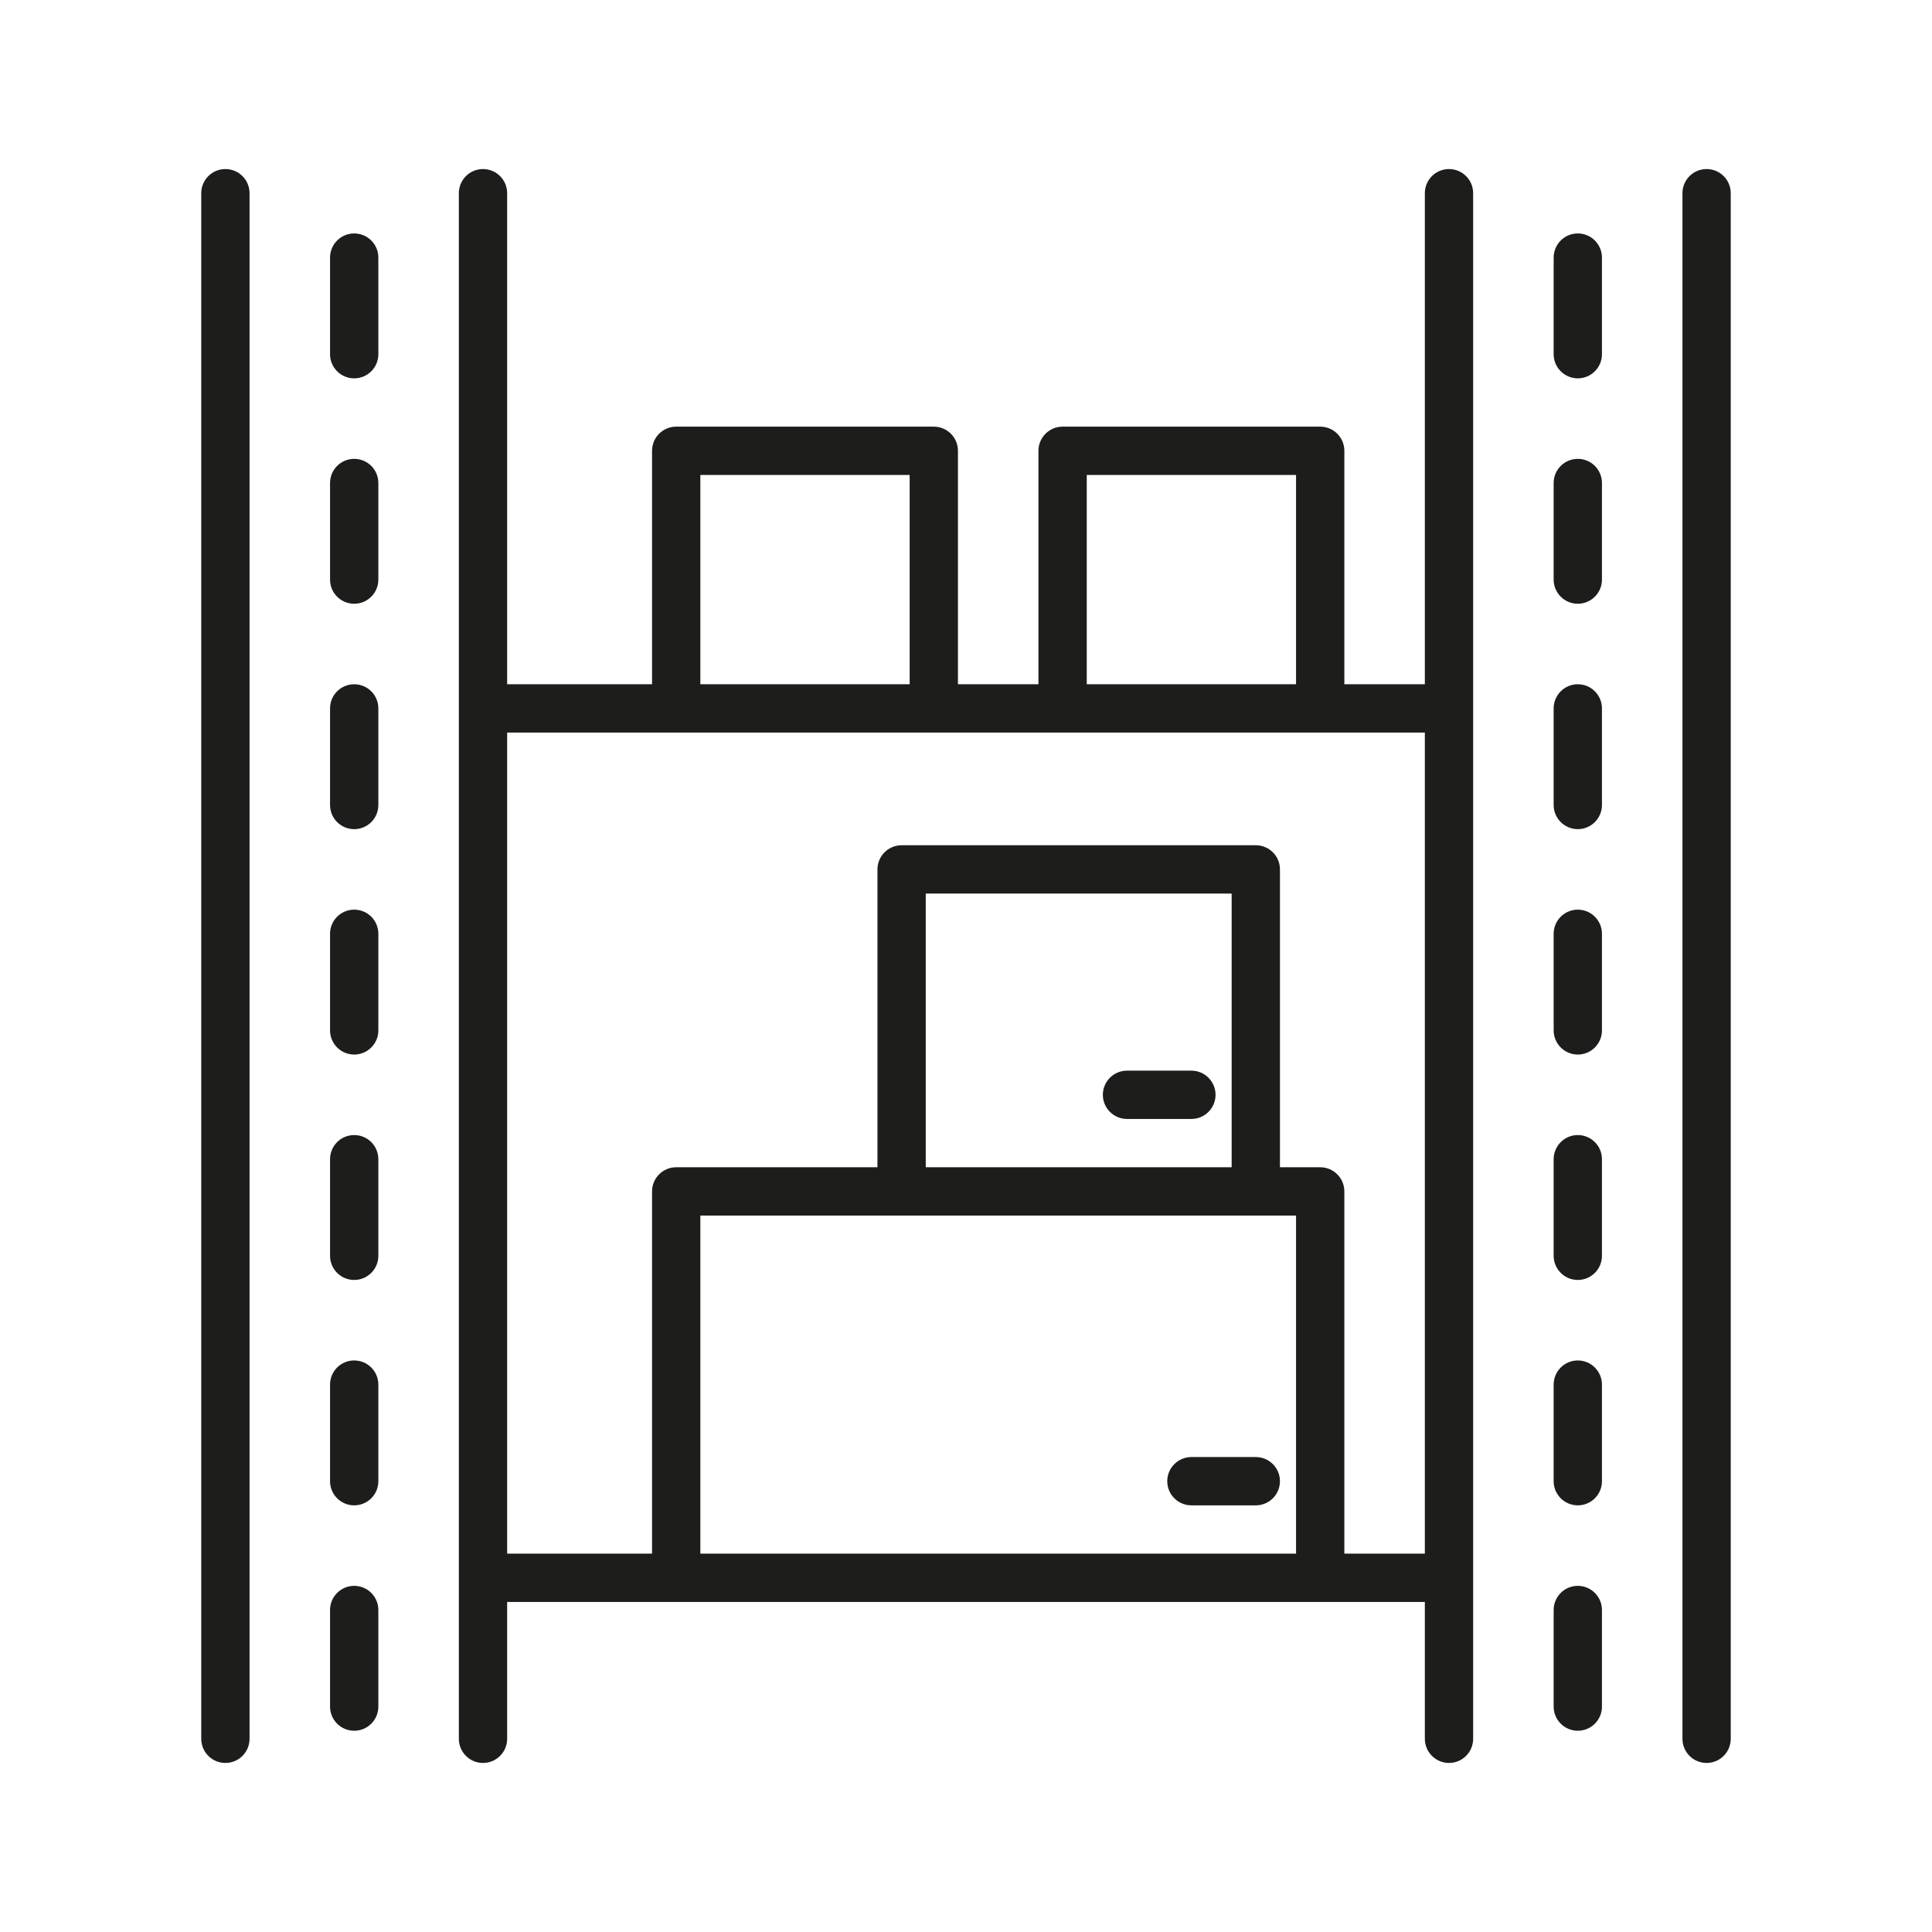
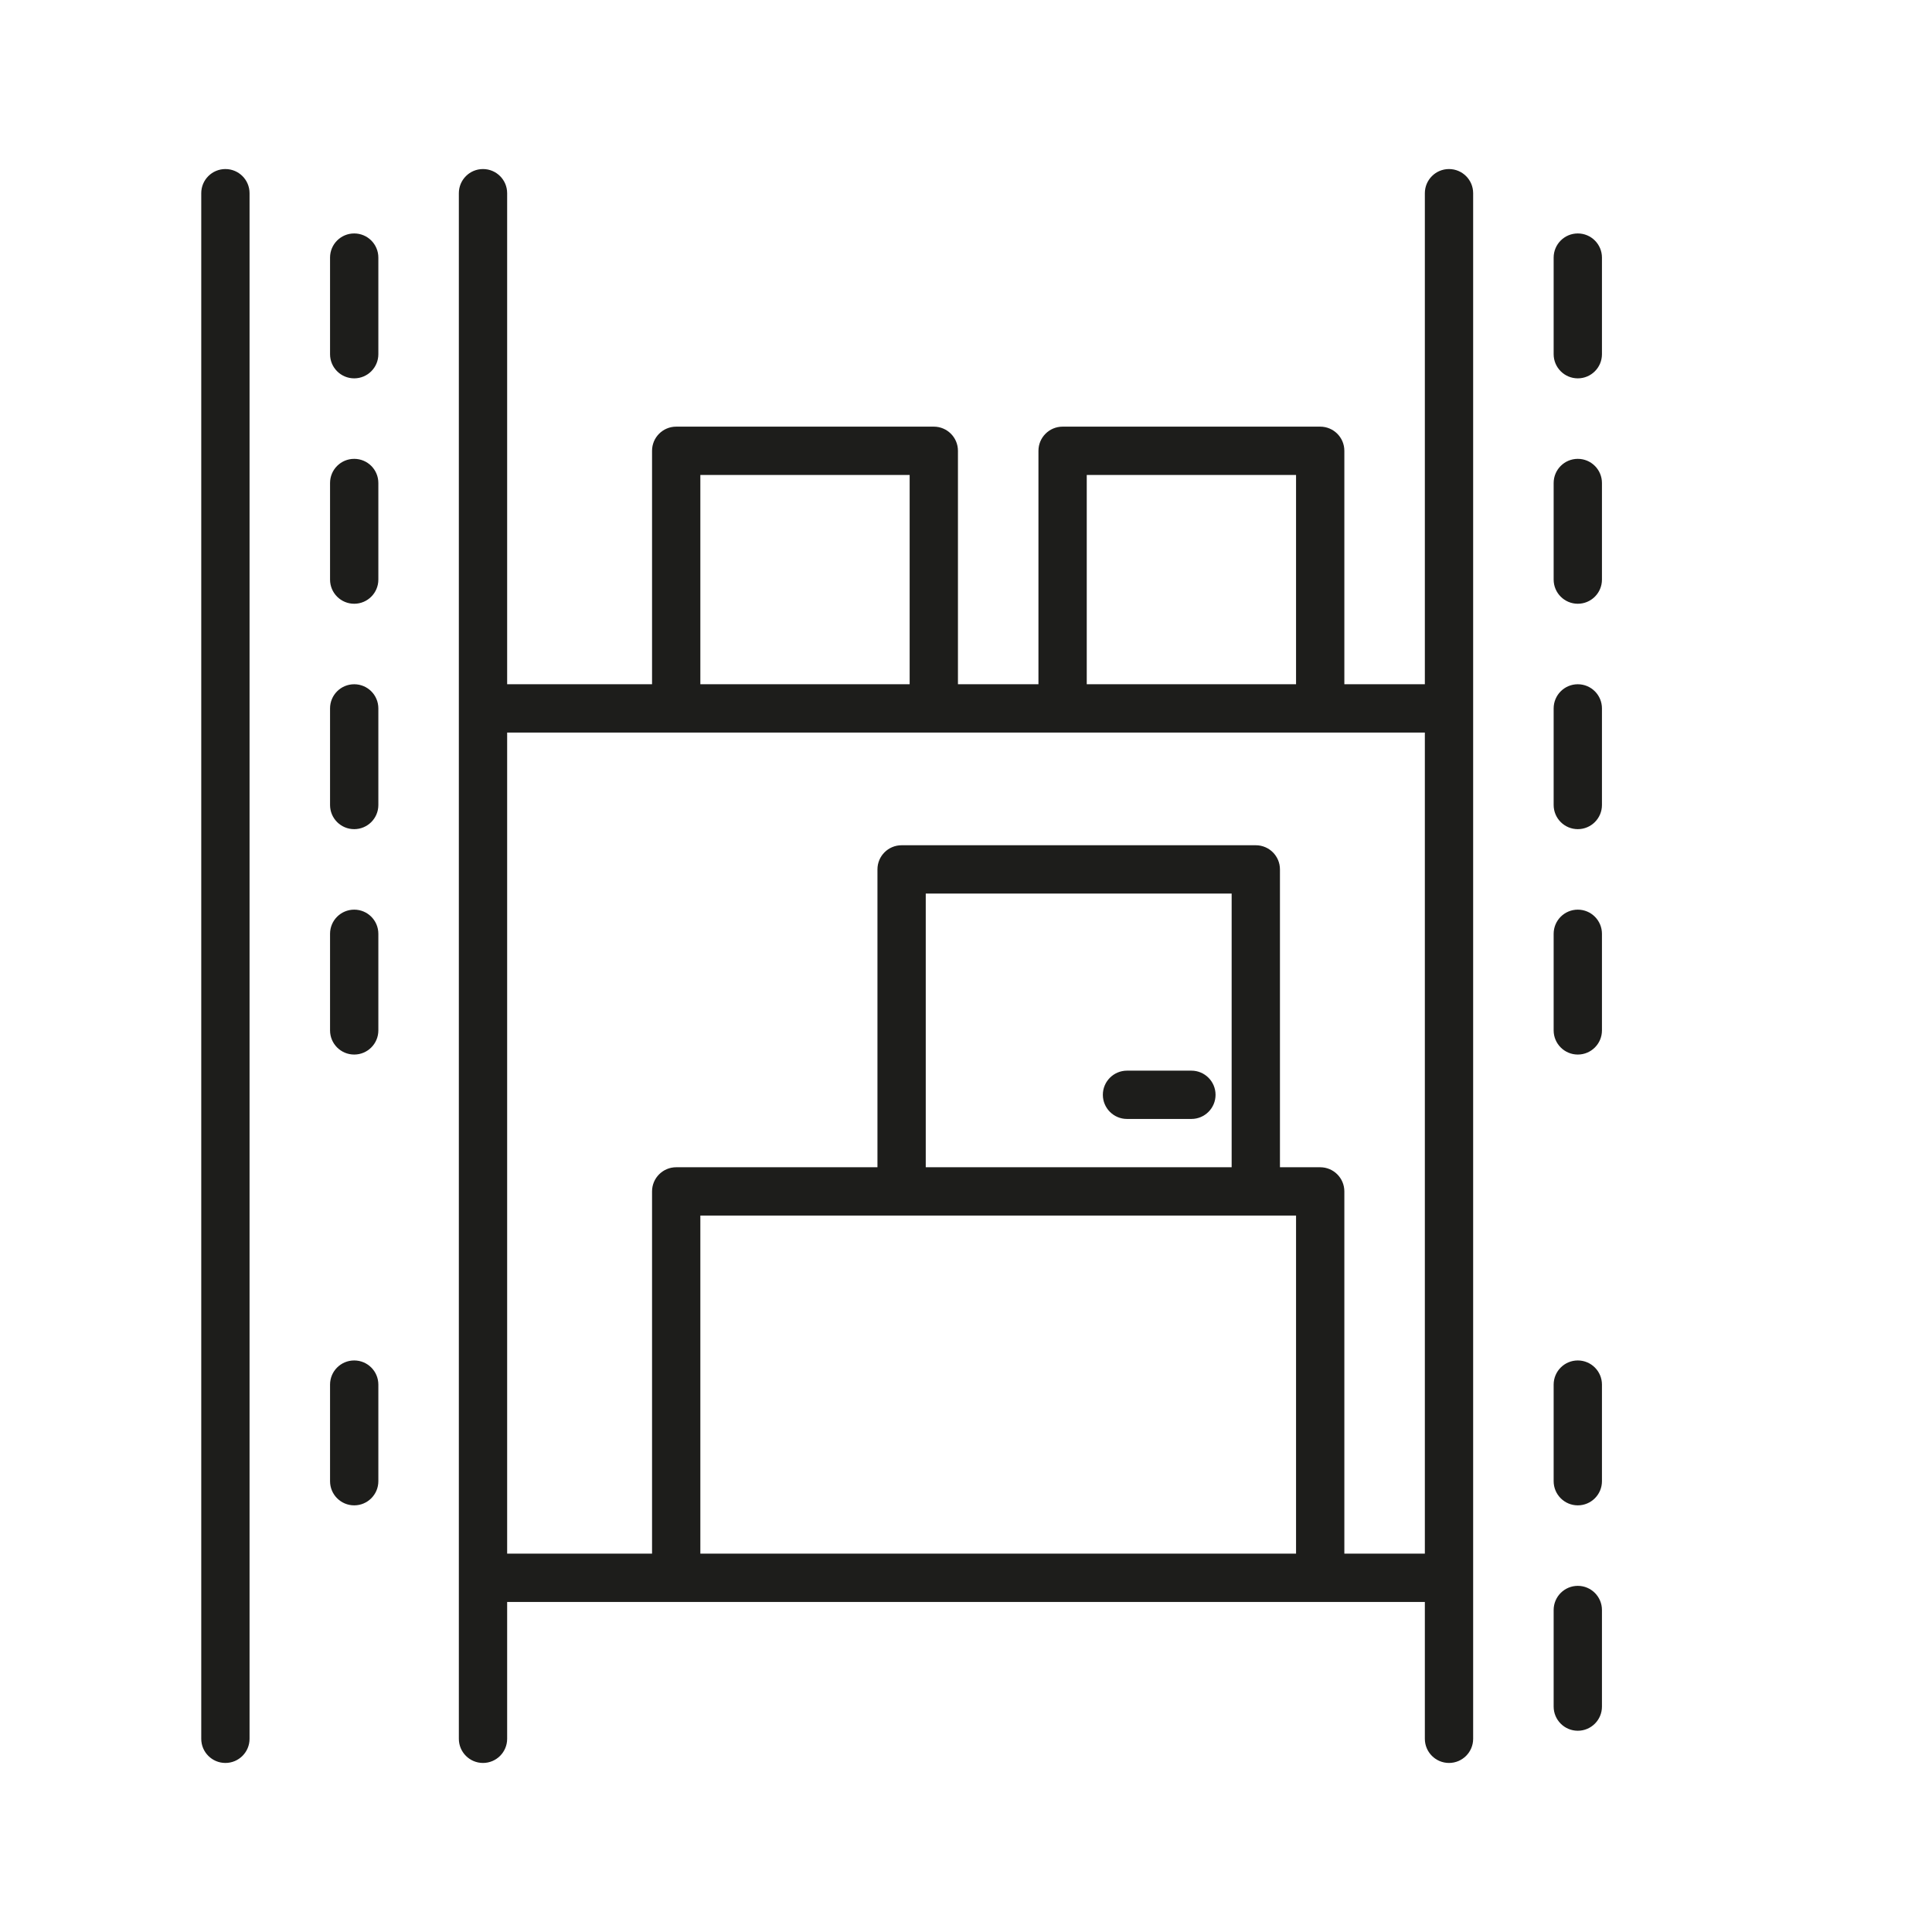
<svg xmlns="http://www.w3.org/2000/svg" version="1.1" id="Livello_1" x="0px" y="0px" width="120px" height="120px" viewBox="0 0 120 120" enable-background="new 0 0 120 120" xml:space="preserve">
  <g>
    <path fill="#1D1D1B" d="M14,10.5c-0.829,0-1.5,0.671-1.5,1.5v96c0,0.828,0.671,1.5,1.5,1.5s1.5-0.672,1.5-1.5V12   C15.5,11.171,14.829,10.5,14,10.5z" />
    <path fill="#1D1D1B" d="M22,14.5c-0.829,0-1.5,0.671-1.5,1.5v6c0,0.829,0.671,1.5,1.5,1.5s1.5-0.671,1.5-1.5v-6   C23.5,15.171,22.829,14.5,22,14.5z" />
    <path fill="#1D1D1B" d="M22,28.5c-0.829,0-1.5,0.671-1.5,1.5v6c0,0.829,0.671,1.5,1.5,1.5s1.5-0.671,1.5-1.5v-6   C23.5,29.171,22.829,28.5,22,28.5z" />
    <path fill="#1D1D1B" d="M22,42.5c-0.829,0-1.5,0.671-1.5,1.5v6c0,0.829,0.671,1.5,1.5,1.5s1.5-0.671,1.5-1.5v-6   C23.5,43.171,22.829,42.5,22,42.5z" />
    <path fill="#1D1D1B" d="M22,56.5c-0.829,0-1.5,0.671-1.5,1.5v6c0,0.828,0.671,1.5,1.5,1.5s1.5-0.672,1.5-1.5v-6   C23.5,57.171,22.829,56.5,22,56.5z" />
-     <path fill="#1D1D1B" d="M22,70.5c-0.829,0-1.5,0.672-1.5,1.5v6c0,0.828,0.671,1.5,1.5,1.5s1.5-0.672,1.5-1.5v-6   C23.5,71.172,22.829,70.5,22,70.5z" />
    <path fill="#1D1D1B" d="M22,84.5c-0.829,0-1.5,0.672-1.5,1.5v6c0,0.828,0.671,1.5,1.5,1.5s1.5-0.672,1.5-1.5v-6   C23.5,85.172,22.829,84.5,22,84.5z" />
-     <path fill="#1D1D1B" d="M22,98.5c-0.829,0-1.5,0.672-1.5,1.5v6c0,0.828,0.671,1.5,1.5,1.5s1.5-0.672,1.5-1.5v-6   C23.5,99.172,22.829,98.5,22,98.5z" />
-     <path fill="#1D1D1B" d="M106,10.5c-0.828,0-1.5,0.671-1.5,1.5v96c0,0.828,0.672,1.5,1.5,1.5s1.5-0.672,1.5-1.5V12   C107.5,11.171,106.828,10.5,106,10.5z" />
    <path fill="#1D1D1B" d="M90,10.5c-0.828,0-1.5,0.671-1.5,1.5v30.5h-5V28c0-0.829-0.672-1.5-1.5-1.5H66c-0.828,0-1.5,0.671-1.5,1.5   v14.5h-5V28c0-0.829-0.671-1.5-1.5-1.5H42c-0.829,0-1.5,0.671-1.5,1.5v14.5h-9V12c0-0.829-0.671-1.5-1.5-1.5s-1.5,0.671-1.5,1.5v96   c0,0.828,0.671,1.5,1.5,1.5s1.5-0.672,1.5-1.5v-8.5H42h40h6.5v8.5c0,0.828,0.672,1.5,1.5,1.5s1.5-0.672,1.5-1.5V12   C91.5,11.171,90.828,10.5,90,10.5z M67.5,29.5h13v13h-13V29.5z M43.5,29.5h13v13h-13V29.5z M43.5,96.5v-21H56h22h2.5v21H43.5z    M76.5,72.5h-19v-17h19V72.5z M83.5,96.5V74c0-0.828-0.672-1.5-1.5-1.5h-2.5V54c0-0.829-0.672-1.5-1.5-1.5H56   c-0.829,0-1.5,0.671-1.5,1.5v18.5H42c-0.829,0-1.5,0.672-1.5,1.5v22.5h-9v-51H42h16h8h16h6.5v51H83.5z" />
    <path fill="#1D1D1B" d="M98,14.5c-0.828,0-1.5,0.671-1.5,1.5v6c0,0.829,0.672,1.5,1.5,1.5s1.5-0.671,1.5-1.5v-6   C99.5,15.171,98.828,14.5,98,14.5z" />
    <path fill="#1D1D1B" d="M98,28.5c-0.828,0-1.5,0.671-1.5,1.5v6c0,0.829,0.672,1.5,1.5,1.5s1.5-0.671,1.5-1.5v-6   C99.5,29.171,98.828,28.5,98,28.5z" />
    <path fill="#1D1D1B" d="M98,42.5c-0.828,0-1.5,0.671-1.5,1.5v6c0,0.829,0.672,1.5,1.5,1.5s1.5-0.671,1.5-1.5v-6   C99.5,43.171,98.828,42.5,98,42.5z" />
    <path fill="#1D1D1B" d="M98,56.5c-0.828,0-1.5,0.671-1.5,1.5v6c0,0.828,0.672,1.5,1.5,1.5s1.5-0.672,1.5-1.5v-6   C99.5,57.171,98.828,56.5,98,56.5z" />
-     <path fill="#1D1D1B" d="M98,70.5c-0.828,0-1.5,0.672-1.5,1.5v6c0,0.828,0.672,1.5,1.5,1.5s1.5-0.672,1.5-1.5v-6   C99.5,71.172,98.828,70.5,98,70.5z" />
    <path fill="#1D1D1B" d="M98,84.5c-0.828,0-1.5,0.672-1.5,1.5v6c0,0.828,0.672,1.5,1.5,1.5s1.5-0.672,1.5-1.5v-6   C99.5,85.172,98.828,84.5,98,84.5z" />
    <path fill="#1D1D1B" d="M98,98.5c-0.828,0-1.5,0.672-1.5,1.5v6c0,0.828,0.672,1.5,1.5,1.5s1.5-0.672,1.5-1.5v-6   C99.5,99.172,98.828,98.5,98,98.5z" />
    <path fill="#1D1D1B" d="M70,69.5h4c0.828,0,1.5-0.672,1.5-1.5s-0.672-1.5-1.5-1.5h-4c-0.828,0-1.5,0.672-1.5,1.5   S69.172,69.5,70,69.5z" />
-     <path fill="#1D1D1B" d="M78,90.5h-4c-0.828,0-1.5,0.672-1.5,1.5s0.672,1.5,1.5,1.5h4c0.828,0,1.5-0.672,1.5-1.5   S78.828,90.5,78,90.5z" />
  </g>
</svg>